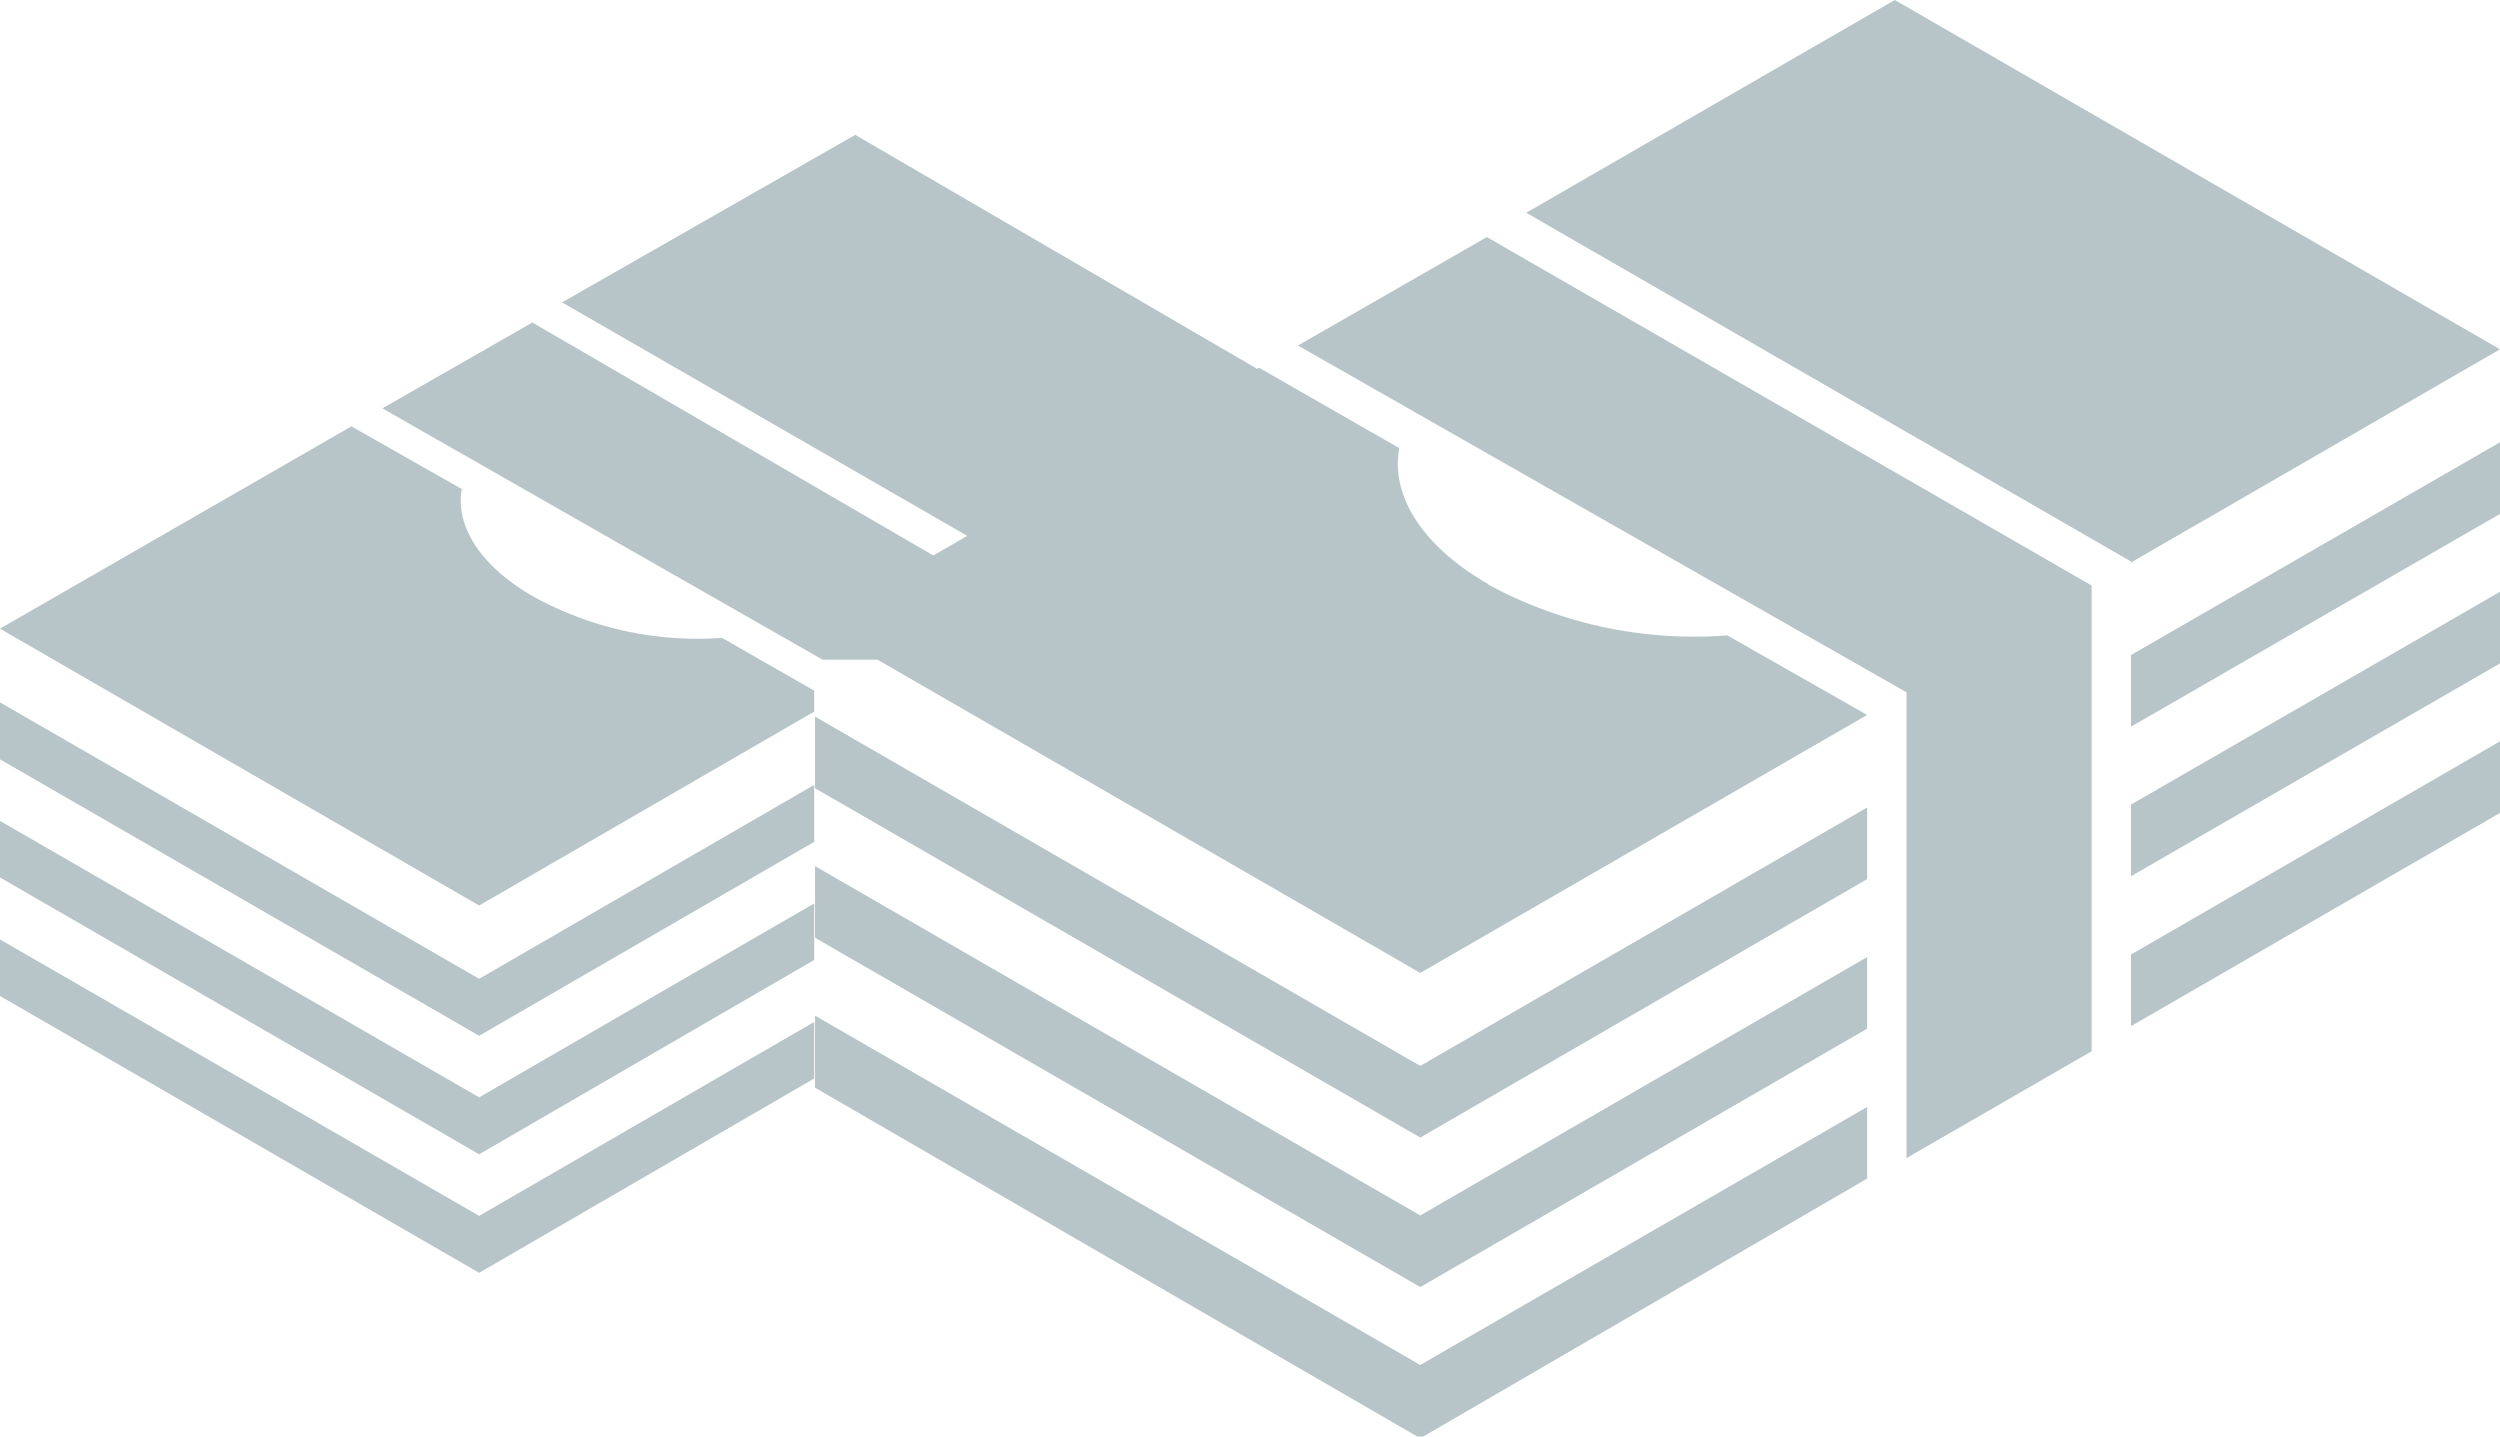
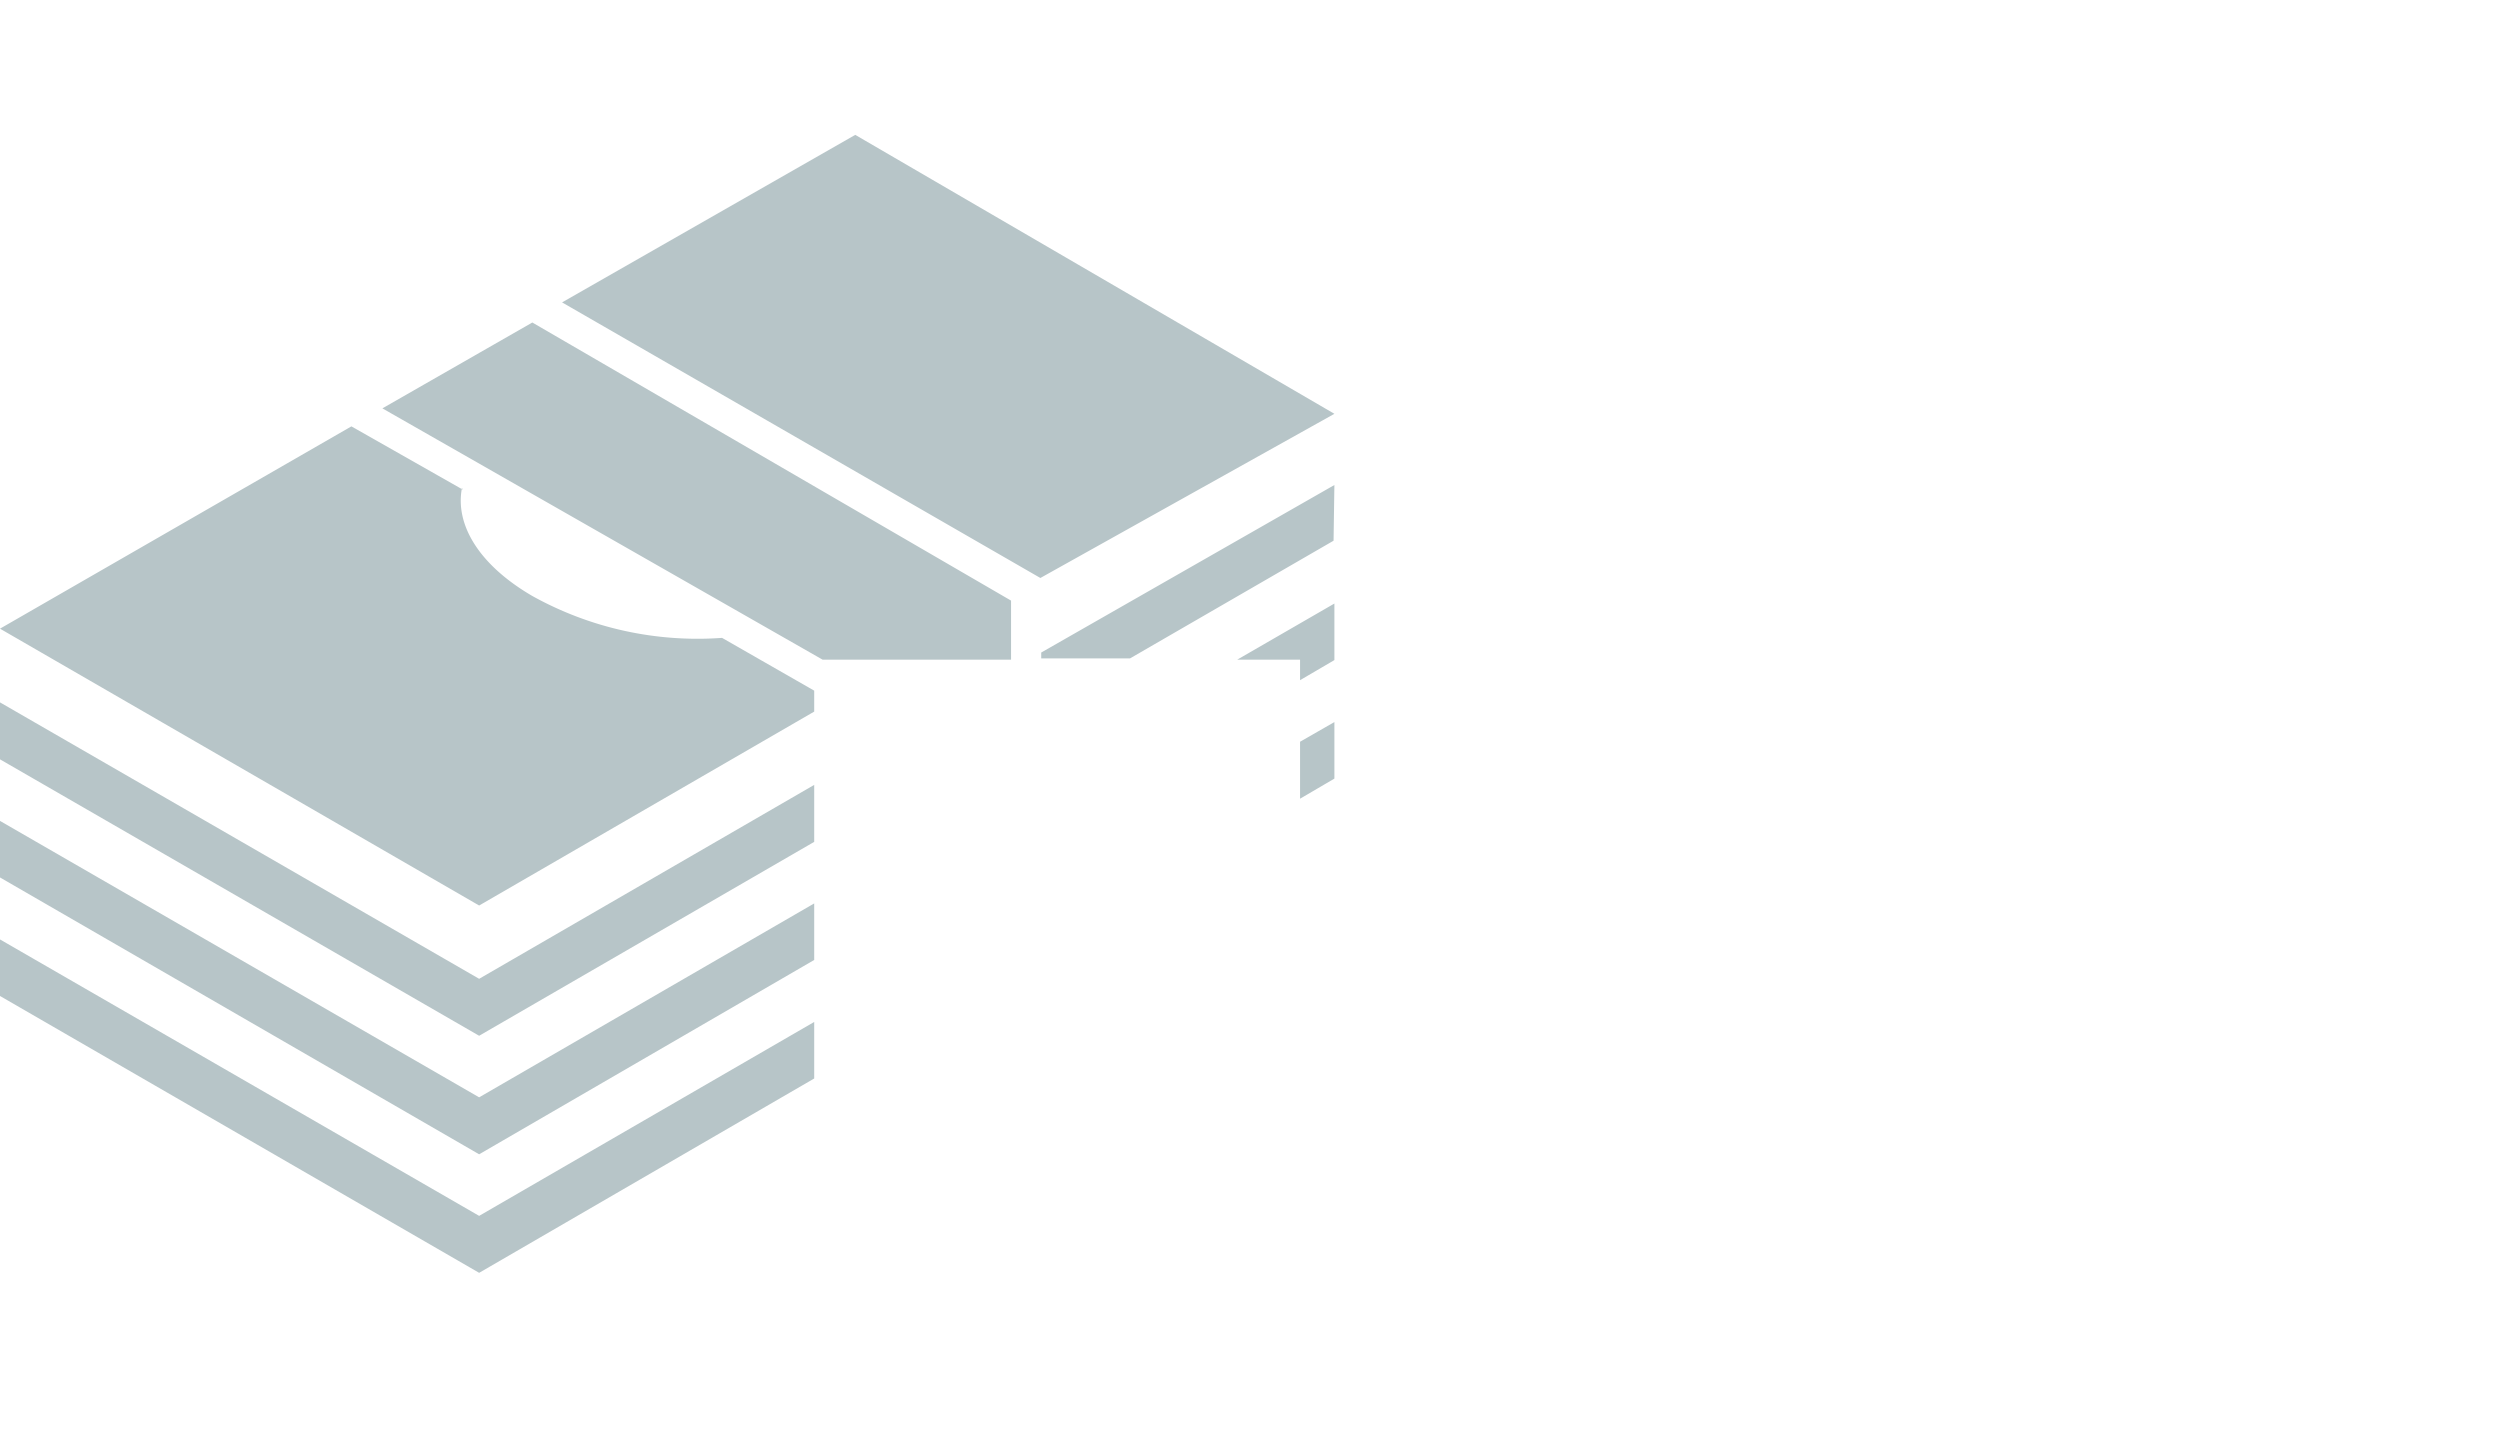
<svg xmlns="http://www.w3.org/2000/svg" id="Ebene_1" data-name="Ebene 1" viewBox="0 0 59.69 34.3">
  <defs>
    <style>.cls-1{fill:#b7c5c8;}</style>
  </defs>
  <title>asset_manager</title>
  <path class="cls-1" d="M44.62,20.24l-7,4v.14h2.12l4.86-2.81Zm0,2.83L42.3,24.41h1.5v.49l.82-.48Zm0,2.83-.82.47v1.36l.82-.48ZM24.2,37.69l-11.44-6.6v1.35L24.2,39.05l8-4.64h0V33.06Zm0-2.83-11.44-6.6v1.35L24.2,36.22l8-4.64V30.23Zm0-2.83-11.44-6.6v1.36l11.44,6.6,8-4.63V27.4Zm-.39-11.68-2.66-1.51-8.39,4.83L24.2,30.28l8-4.63v-.5L30,23.89a8.12,8.12,0,0,1-4.53-1c-1.27-.74-1.85-1.7-1.68-2.58M36.9,23,25.47,16.36l-3.58,2.05,10.51,6h4.5Zm7.72-4.46L33.18,11.88l-7,4,11.42,6.58v0Z" transform="translate(-12.76 -8.66)" />
-   <path class="cls-1" d="M63.64,33.16l8.81-5.09V26.36l-8.81,5.09Zm0-7.15,8.81-5.08V19.22L63.64,24.3Zm0,3.57,8.81-5.08V22.79l-8.81,5.08ZM43.75,16.91l14.53,8.28V36.31l4.42-2.55V22.64L48.26,14.32Zm19.89,5.18L72.45,17,58,8.66l-8.8,5.08,14.43,8.32ZM32.22,32.91v1.72L46.67,43,57.34,36.8V35.09L46.67,41.25Zm0-3.57v1.71l14.45,8.34,10.67-6.17V31.51L46.67,37.68Zm0-3.57v1.71l14.45,8.34,10.67-6.17V27.94L46.67,34.11ZM48.3,22.61c-1.62-.93-2.34-2.15-2.13-3.25l-3.35-1.92-10.6,6.11,14.45,8.34,10.67-6.16L54,23.83a10.31,10.31,0,0,1-5.72-1.22" transform="translate(-12.76 -8.66)" />
</svg>